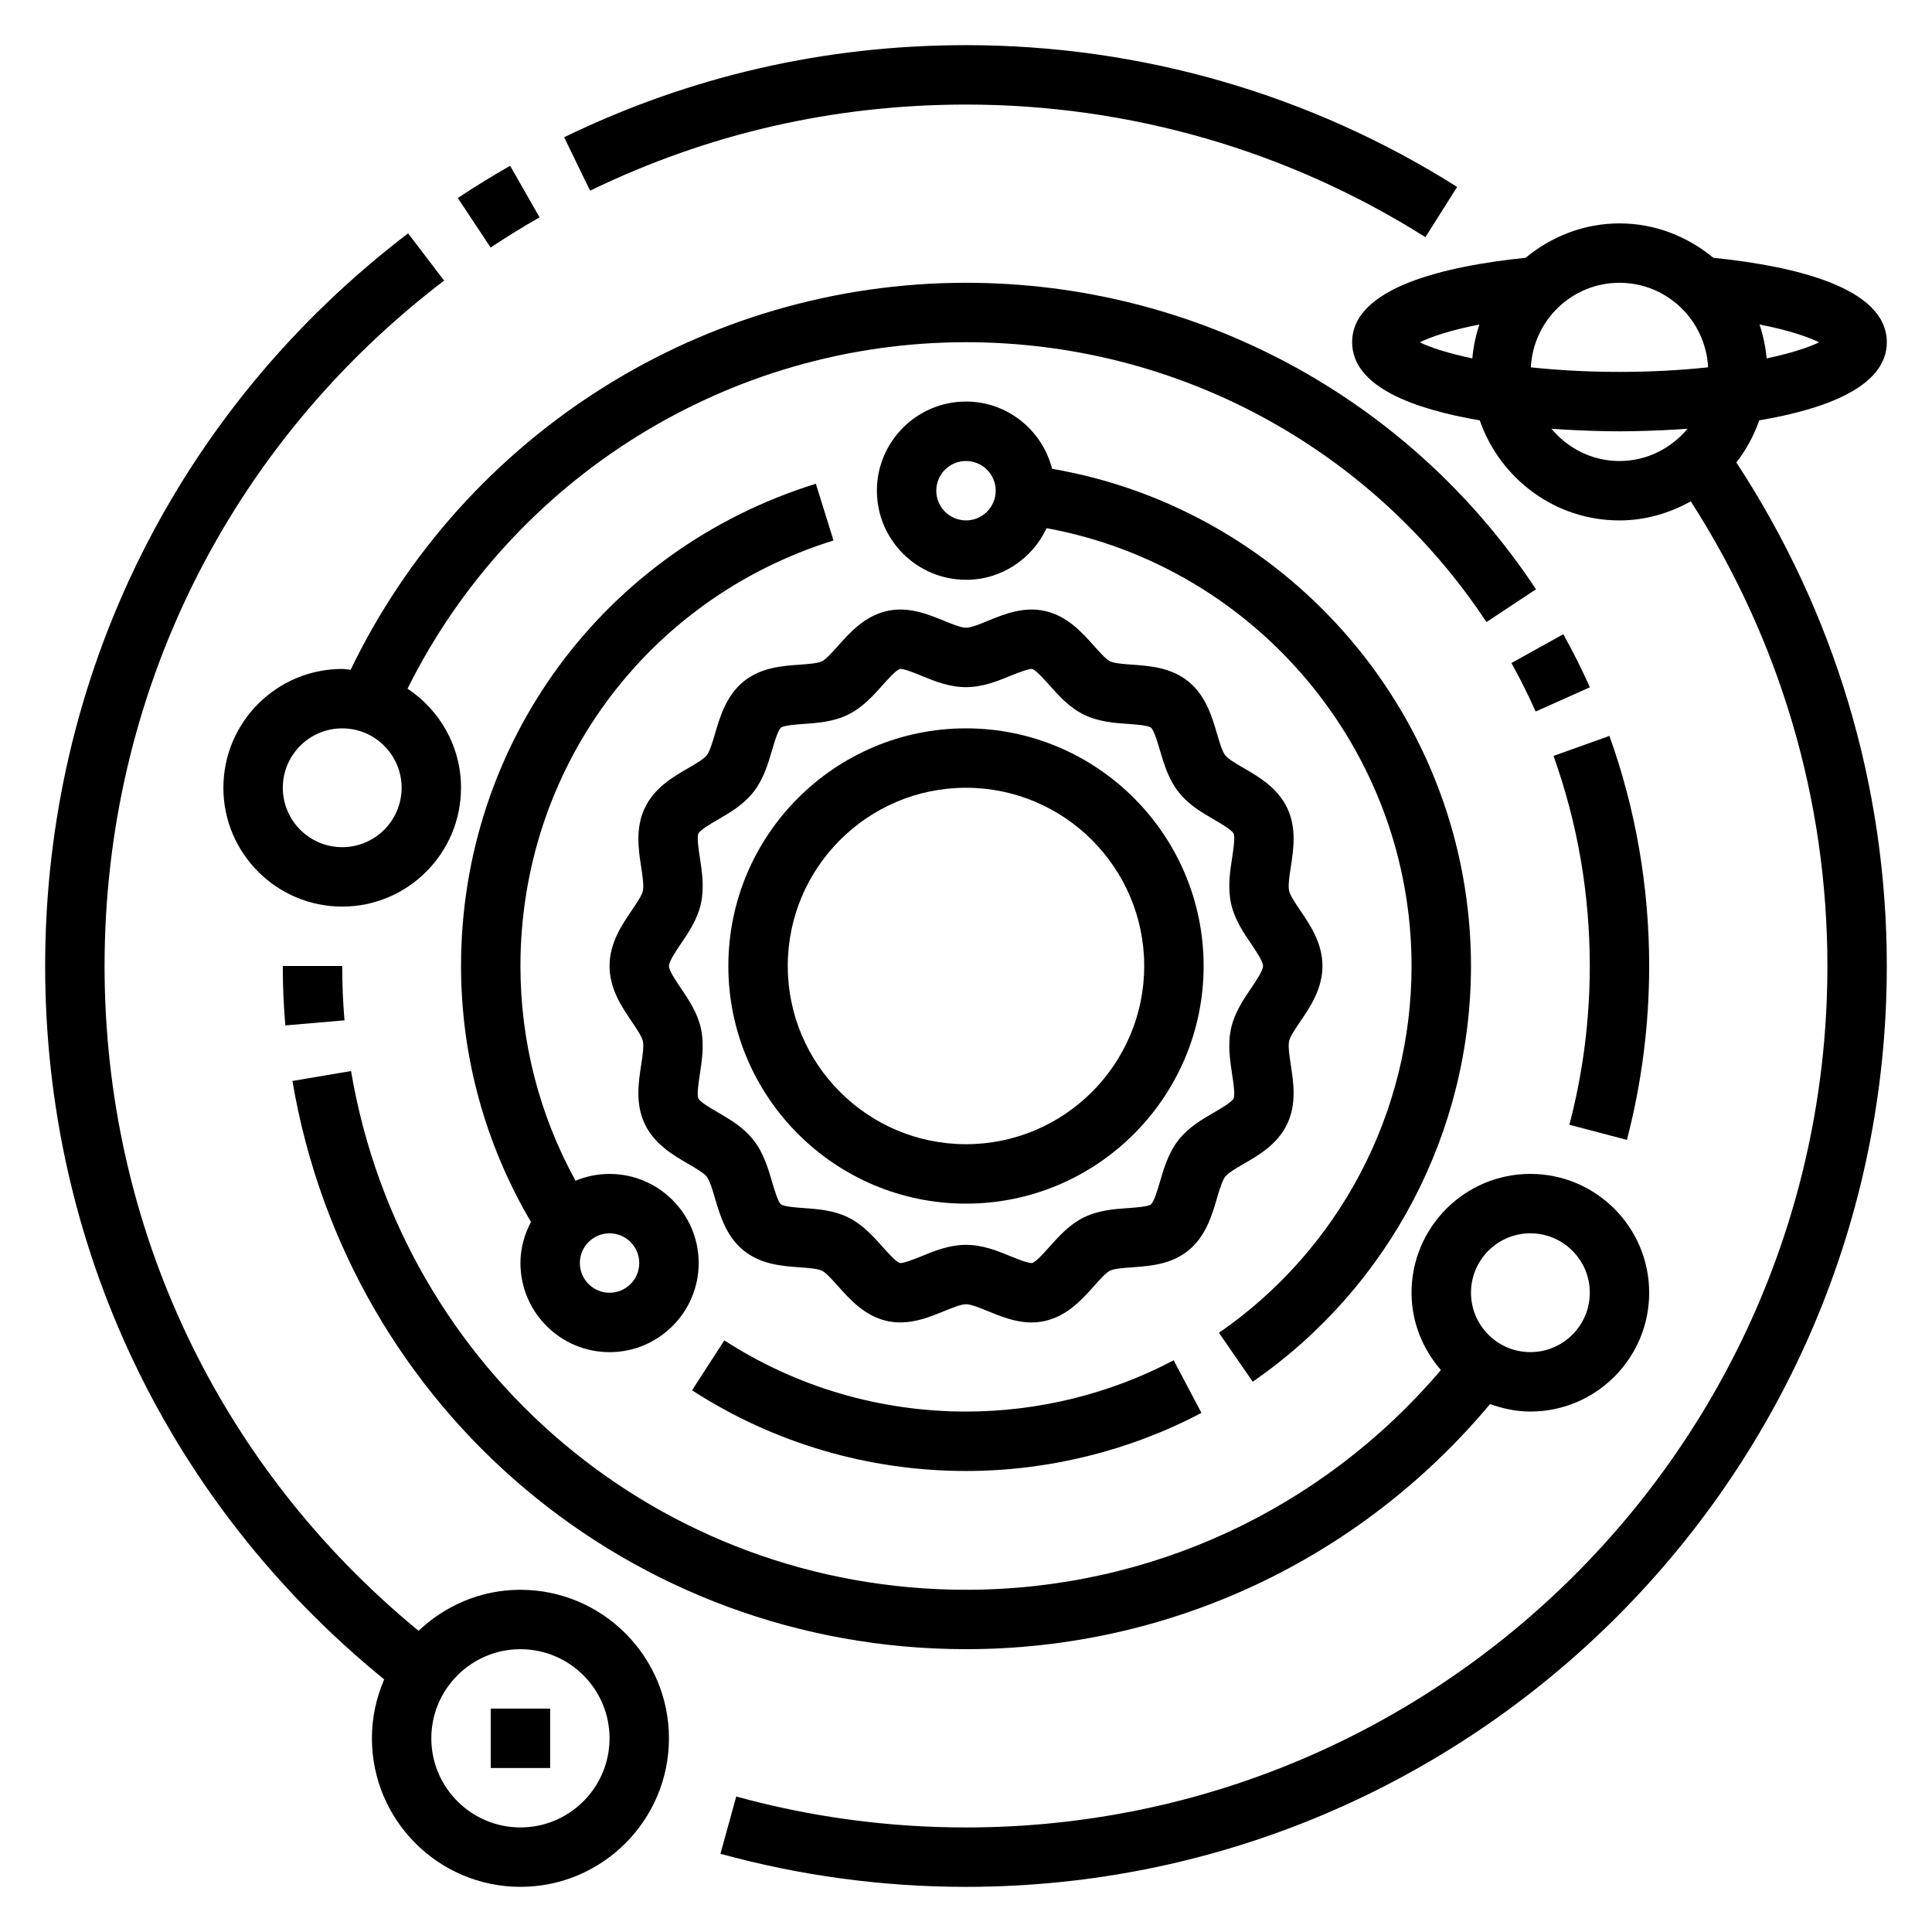
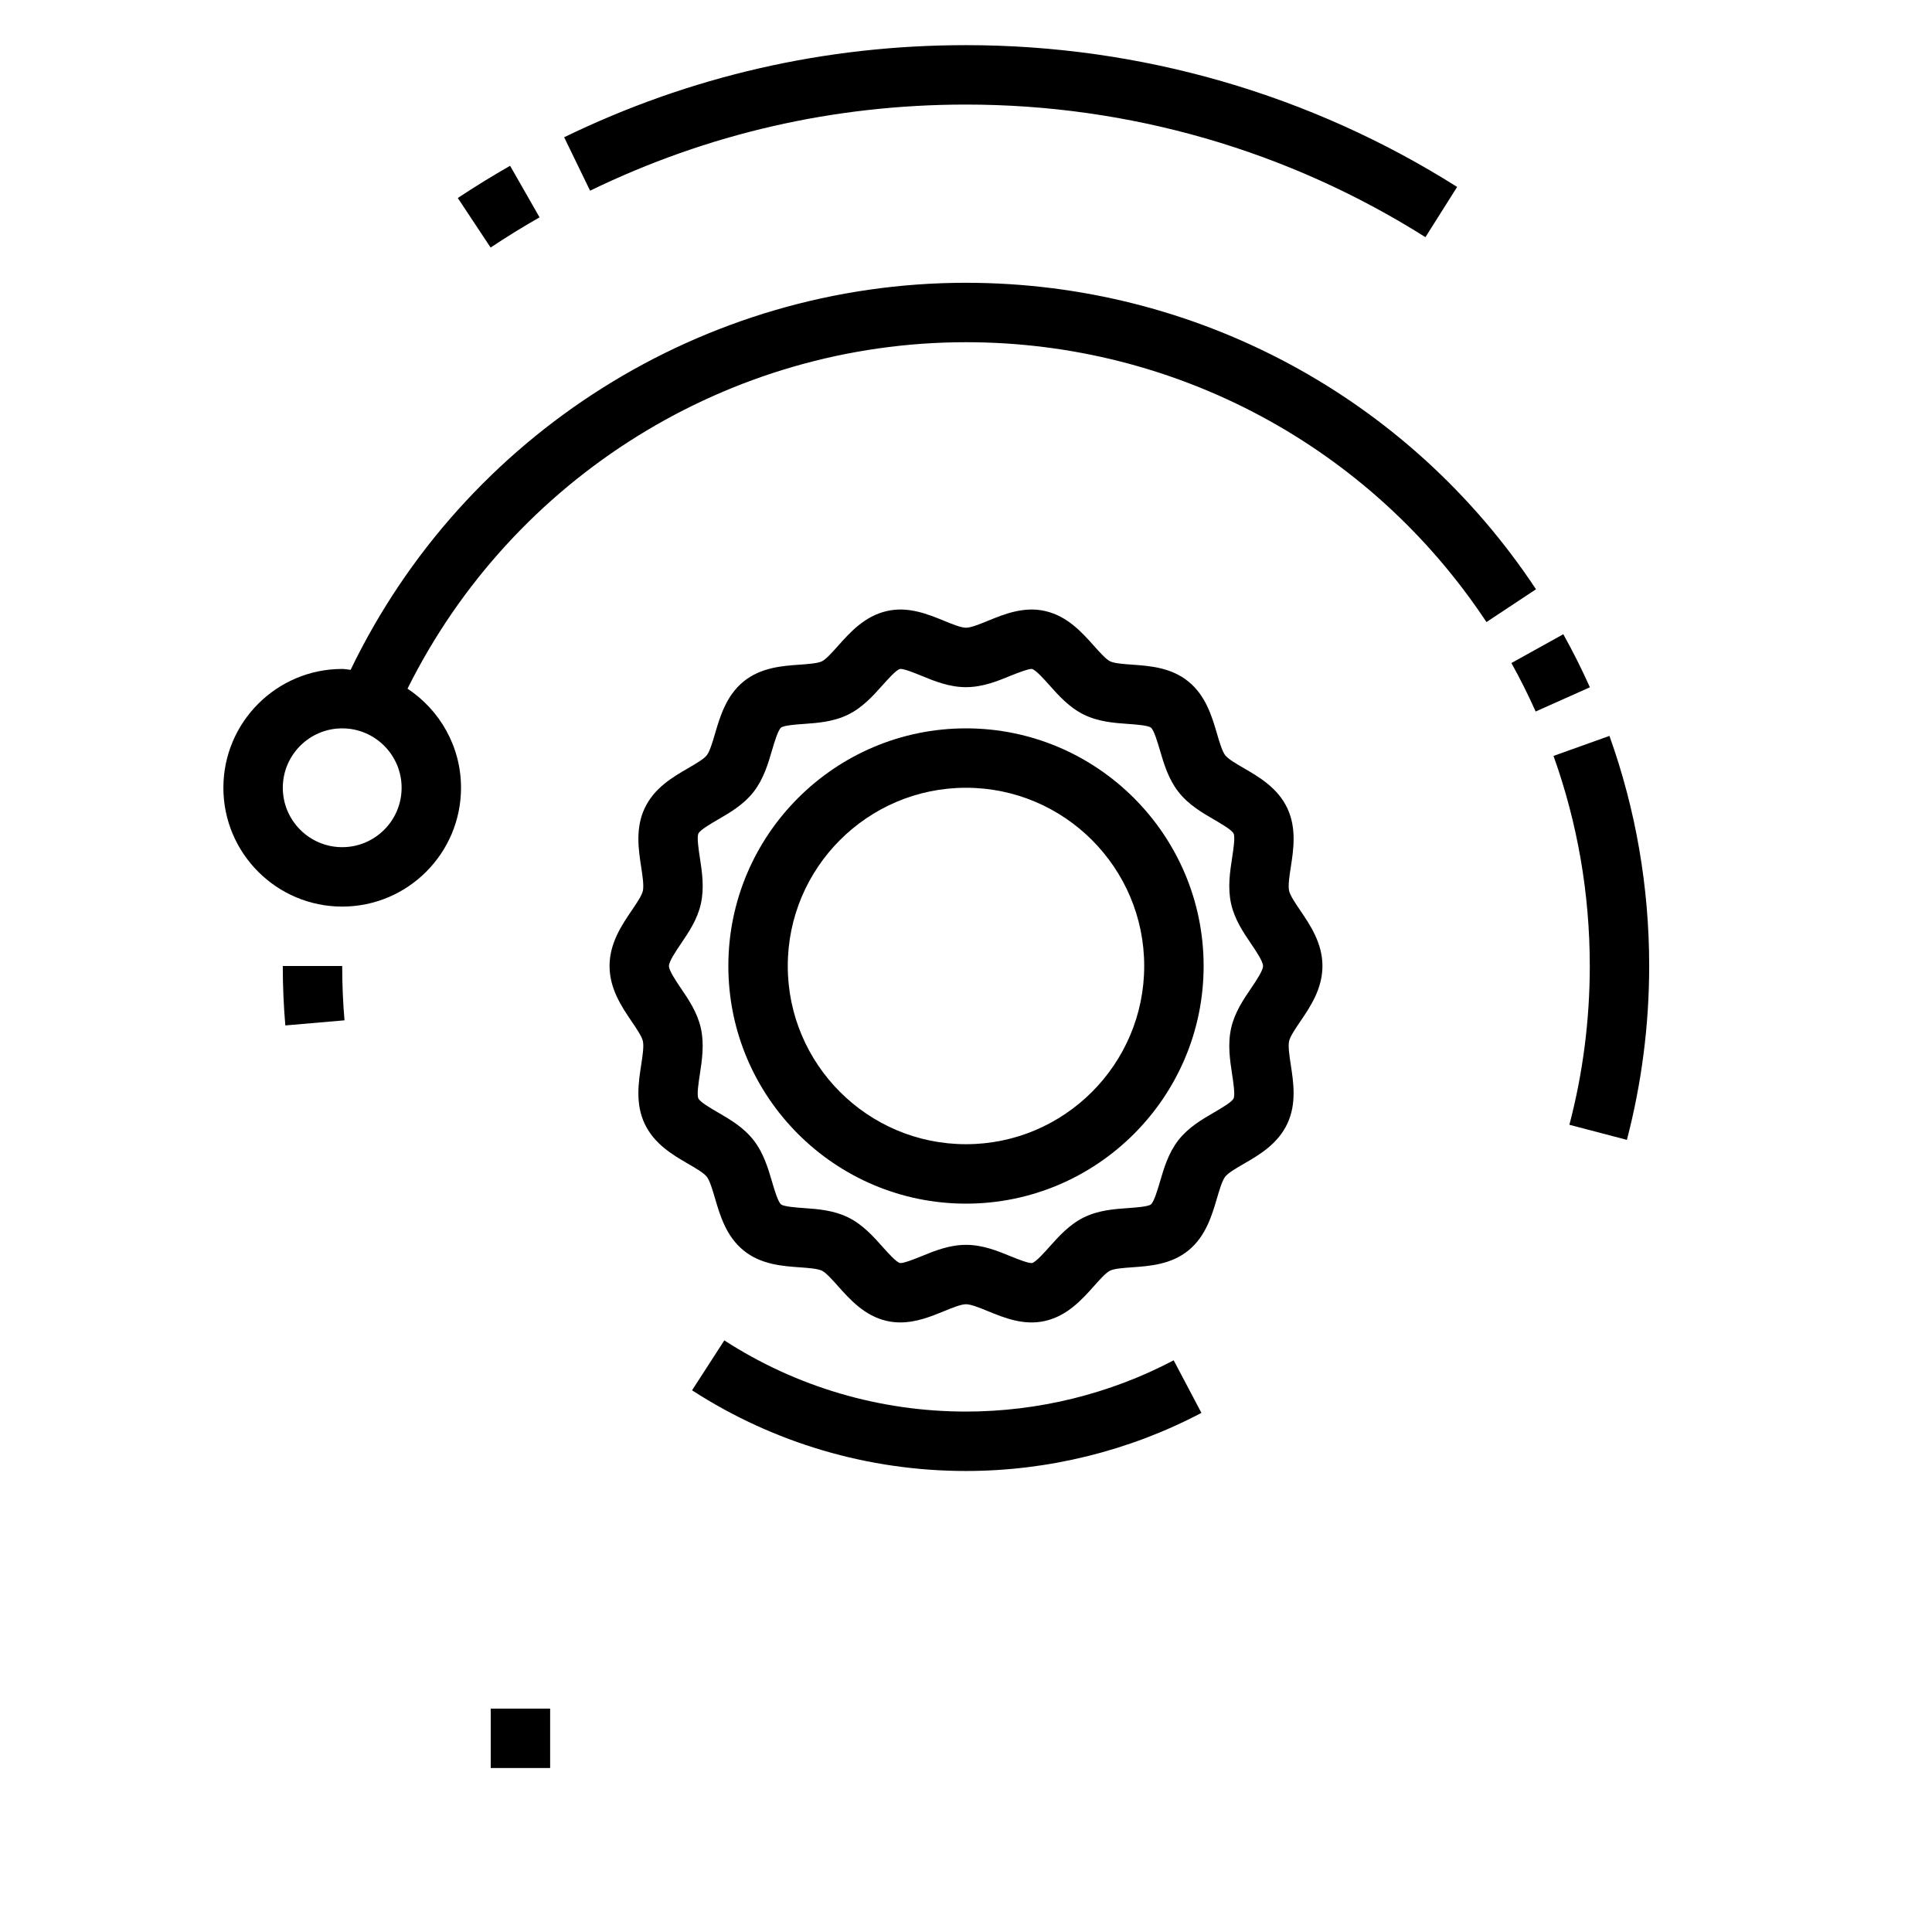
<svg xmlns="http://www.w3.org/2000/svg" fill="#000000" width="800px" height="800px" version="1.1" viewBox="144 144 512 512">
  <g>
-     <path d="m610.21 255.4c17.301-2.938 33.816-8.824 33.816-20.711 0-14.461-24.371-20.16-45.973-22.371-6.801-5.609-15.398-9.117-24.875-9.117-9.484 0-18.074 3.512-24.875 9.117-21.352 2.195-45.973 7.871-45.973 22.371 0 11.887 16.516 17.773 33.816 20.711 5.363 15.379 19.848 26.52 37.031 26.52 6.879 0 13.266-1.93 18.902-5.055 23.605 36.762 36.203 79.121 36.203 123.14 0 125.88-102.41 228.29-228.29 228.29-20.656 0-41.141-2.762-60.883-8.203l-4.18 15.176c21.105 5.816 42.988 8.77 65.062 8.77 134.56 0 244.03-109.47 244.03-244.03 0-47.773-13.855-93.738-39.871-133.45 2.598-3.34 4.637-7.07 6.055-11.148zm1.965-16.422c-0.285-3.125-0.914-6.125-1.891-8.988 7.738 1.512 12.902 3.289 15.809 4.723-2.762 1.367-7.508 2.902-13.918 4.266zm-38.996-20.035c12.609 0 22.844 9.957 23.488 22.402-6.856 0.727-14.633 1.215-23.488 1.215-8.855 0-16.633-0.488-23.488-1.211 0.645-12.449 10.875-22.406 23.488-22.406zm-37.117 11.055c-0.977 2.867-1.598 5.863-1.883 8.988-6.406-1.363-11.148-2.898-13.918-4.266 2.898-1.441 8.078-3.215 15.801-4.723zm19.082 27.629c8.062 0.574 14.816 0.676 18.035 0.676s9.973-0.102 18.035-0.676c-4.34 5.18-10.77 8.551-18.035 8.551s-13.699-3.371-18.035-8.551z" />
-     <path d="m400 297.66c9.461 0 17.594-5.629 21.355-13.688 55.496 10.16 96.723 58.996 96.723 116.02 0 38.801-19.082 75.137-51.043 97.219l8.949 12.957c36.215-25.027 57.84-66.211 57.84-110.18 0-65.094-47.414-120.79-111.01-131.75-2.606-10.219-11.801-17.824-22.812-17.824-13.02 0-23.617 10.598-23.617 23.617s10.594 23.617 23.617 23.617zm0-31.488c4.344 0 7.871 3.527 7.871 7.871s-3.527 7.871-7.871 7.871-7.871-3.527-7.871-7.871c-0.004-4.348 3.523-7.871 7.871-7.871z" />
    <path d="m337.02 400c0 34.723 28.254 62.977 62.977 62.977s62.977-28.254 62.977-62.977-28.254-62.977-62.977-62.977c-34.727 0-62.977 28.25-62.977 62.977zm62.977-47.234c26.047 0 47.23 21.184 47.23 47.23s-21.184 47.23-47.23 47.23-47.23-21.184-47.23-47.23c-0.004-26.047 21.18-47.23 47.23-47.23z" />
-     <path d="m281.92 565.31c-10.469 0-19.949 4.18-27 10.871-52.98-43.559-83.207-107.17-83.207-176.18 0-71.816 32.793-138.02 89.984-181.64l-9.547-12.516c-61.129 46.617-96.184 117.39-96.184 194.16 0 74.18 32.668 142.49 89.852 189.06-2.078 4.793-3.258 10.059-3.258 15.609 0 21.703 17.656 39.359 39.359 39.359s39.359-17.656 39.359-39.359-17.656-39.359-39.359-39.359zm0 62.977c-13.02 0-23.617-10.598-23.617-23.617s10.598-23.617 23.617-23.617 23.617 10.598 23.617 23.617-10.598 23.617-23.617 23.617z" />
    <path d="m400 171.71c43.25 0 85.355 12.156 121.75 35.141l8.406-13.312c-38.914-24.586-83.926-37.574-130.16-37.574-37.328 0-73.164 8.211-106.49 24.41l6.871 14.16c31.18-15.141 64.691-22.824 99.621-22.824z" />
    <path d="m286.99 201.6-7.809-13.664c-4.66 2.66-9.32 5.527-13.863 8.535l8.699 13.129c4.227-2.812 8.547-5.484 12.973-8z" />
    <path d="m218.94 400c0 5.281 0.227 10.578 0.676 15.75l15.68-1.355c-0.406-4.723-0.609-9.57-0.609-14.395z" />
-     <path d="m400 581.05c53.836 0 104.35-23.672 138.89-64.969 3.344 1.223 6.91 1.992 10.672 1.992 17.367 0 31.488-14.121 31.488-31.488 0-17.367-14.121-31.488-31.488-31.488-17.367 0-31.488 14.121-31.488 31.488 0 7.863 3 14.98 7.785 20.5-31.512 37.016-77.199 58.223-125.86 58.223-80.934 0-149.47-57.82-162.97-137.47l-15.531 2.629c14.789 87.254 89.863 150.58 178.5 150.58zm149.57-110.21c8.684 0 15.742 7.062 15.742 15.742 0 8.684-7.062 15.742-15.742 15.742-8.684 0-15.742-7.062-15.742-15.742 0-8.684 7.059-15.742 15.742-15.742z" />
    <path d="m570.52 339.02-14.824 5.305c6.375 17.812 9.613 36.551 9.613 55.672 0 14.258-1.812 28.41-5.406 42.082l15.242 4c3.914-14.98 5.906-30.488 5.906-46.082 0-20.934-3.543-41.457-10.531-60.977z" />
    <path d="m544.54 319.71c2.34 4.203 4.496 8.527 6.422 12.848l14.375-6.422c-2.117-4.731-4.481-9.461-7.047-14.059z" />
    <path d="m400 218.94c-69.566 0-132.97 40.133-163.08 102.57-0.75-0.055-1.473-0.23-2.234-0.23-17.367 0-31.488 14.121-31.488 31.488s14.121 31.488 31.488 31.488 31.488-14.121 31.488-31.488c0-10.965-5.652-20.617-14.176-26.262 27.832-55.953 85.172-91.816 148-91.816 55.617 0 107.18 27.719 137.93 74.164l13.129-8.691c-33.676-50.863-90.148-81.219-151.06-81.219zm-165.31 149.57c-8.684 0-15.742-7.062-15.742-15.742 0-8.684 7.062-15.742 15.742-15.742 8.684 0 15.742 7.062 15.742 15.742 0 8.68-7.062 15.742-15.742 15.742z" />
-     <path d="m266.18 400c0 24.008 6.438 47.305 18.531 67.824-1.719 3.273-2.789 6.941-2.789 10.895 0 13.02 10.598 23.617 23.617 23.617 13.02 0 23.617-10.598 23.617-23.617s-10.598-23.617-23.617-23.617c-3.195 0-6.234 0.652-9.012 1.801-9.574-17.363-14.605-36.863-14.605-56.902 0-52.02 33.34-97.336 82.965-112.77l-4.676-15.035c-56.238 17.48-94.031 68.848-94.031 127.8zm47.23 78.719c0 4.344-3.527 7.871-7.871 7.871s-7.871-3.527-7.871-7.871 3.527-7.871 7.871-7.871 7.871 3.527 7.871 7.871z" />
    <path d="m400 518.08c-22.82 0-44.973-6.519-64.047-18.863l-8.551 13.227c21.625 13.988 46.73 21.383 72.598 21.383 21.727 0 43.297-5.328 62.387-15.398l-7.352-13.934c-16.832 8.887-35.859 13.586-55.035 13.586z" />
    <path d="m366.11 315.13c-1.488 1.676-3.188 3.582-4.281 4.117-1.148 0.559-3.684 0.738-5.926 0.898-4.574 0.324-10.273 0.723-14.879 4.488-4.582 3.746-6.203 9.289-7.519 13.738-0.652 2.227-1.395 4.754-2.203 5.793-0.789 1.008-2.992 2.281-4.945 3.418-3.992 2.305-8.957 5.18-11.508 10.605-2.504 5.305-1.637 10.98-0.938 15.539 0.363 2.332 0.762 4.977 0.457 6.367-0.27 1.227-1.699 3.344-2.969 5.203-2.613 3.856-5.863 8.648-5.863 14.703s3.25 10.848 5.863 14.703c1.266 1.859 2.699 3.977 2.969 5.203 0.316 1.395-0.094 4.039-0.457 6.367-0.699 4.559-1.566 10.227 0.93 15.531 2.551 5.414 7.519 8.297 11.508 10.613 1.945 1.125 4.148 2.41 4.945 3.418 0.82 1.047 1.559 3.574 2.211 5.801 1.309 4.449 2.938 9.988 7.519 13.723 4.606 3.769 10.297 4.164 14.871 4.496 2.242 0.156 4.785 0.34 5.934 0.898 1.094 0.535 2.785 2.449 4.281 4.117 3.109 3.481 6.977 7.824 12.832 9.18 1.234 0.285 2.465 0.41 3.652 0.41 4.289 0 8.227-1.613 11.531-2.961 2.133-0.875 4.535-1.859 5.871-1.859 1.34 0 3.746 0.984 5.871 1.859 4.227 1.723 9.492 3.891 15.184 2.543 5.848-1.363 9.715-5.691 12.832-9.18 1.488-1.676 3.188-3.582 4.281-4.117 1.148-0.559 3.684-0.738 5.926-0.898 4.574-0.324 10.273-0.723 14.879-4.488 4.582-3.746 6.203-9.289 7.519-13.738 0.652-2.227 1.395-4.754 2.203-5.793 0.789-1.008 2.992-2.281 4.945-3.418 3.992-2.305 8.957-5.18 11.508-10.605 2.504-5.305 1.637-10.98 0.938-15.539-0.363-2.332-0.762-4.977-0.457-6.367 0.27-1.227 1.699-3.344 2.969-5.203 2.617-3.848 5.867-8.645 5.867-14.695 0-6.055-3.25-10.848-5.863-14.703-1.266-1.859-2.699-3.977-2.969-5.203-0.316-1.395 0.094-4.039 0.457-6.367 0.699-4.559 1.566-10.227-0.93-15.531-2.551-5.414-7.519-8.297-11.508-10.613-1.945-1.125-4.148-2.41-4.945-3.418-0.82-1.047-1.559-3.574-2.211-5.801-1.309-4.449-2.938-9.988-7.519-13.723-4.606-3.769-10.297-4.164-14.871-4.496-2.242-0.156-4.785-0.34-5.934-0.898-1.094-0.535-2.785-2.449-4.281-4.117-3.109-3.481-6.977-7.824-12.832-9.18-5.691-1.34-10.957 0.82-15.184 2.543-2.133 0.875-4.535 1.859-5.871 1.859-1.34 0-3.746-0.984-5.871-1.859-4.227-1.723-9.492-3.883-15.184-2.543-5.852 1.363-9.719 5.688-12.836 9.18zm11.754 10.48c1.363-1.527 3.652-4.102 4.629-4.32 0.055-0.008 0.117-0.016 0.18-0.016 1.094 0 3.809 1.117 5.488 1.801 3.465 1.426 7.398 3.031 11.832 3.031 4.434 0 8.359-1.605 11.832-3.031 1.785-0.73 4.887-1.906 5.66-1.793 0.992 0.227 3.281 2.793 4.644 4.328 2.457 2.754 5.234 5.863 9.078 7.762 3.914 1.922 8.086 2.219 11.77 2.481 1.984 0.141 5.289 0.379 6.039 0.984 0.812 0.652 1.785 3.984 2.371 5.977 1.055 3.582 2.242 7.637 4.914 11.043 2.66 3.418 6.273 5.504 9.453 7.352 1.875 1.094 4.707 2.731 5.164 3.699 0.449 0.953-0.062 4.242-0.395 6.422-0.566 3.699-1.211 7.894-0.27 12.172 0.93 4.164 3.25 7.598 5.312 10.629 1.332 1.965 3.152 4.656 3.152 5.871 0 1.211-1.82 3.906-3.148 5.871-2.062 3.031-4.383 6.453-5.312 10.629-0.945 4.266-0.301 8.461 0.262 12.172 0.316 2.047 0.844 5.473 0.395 6.422-0.465 0.977-3.289 2.613-5.156 3.699-3.18 1.844-6.793 3.938-9.469 7.352-2.66 3.418-3.848 7.469-4.894 11.043-0.582 1.992-1.566 5.32-2.379 5.984-0.738 0.605-4.047 0.836-6.023 0.977-3.691 0.262-7.871 0.551-11.793 2.488-3.824 1.891-6.613 5.016-9.062 7.754-1.363 1.527-3.652 4.102-4.629 4.32-0.938 0.125-3.898-1.062-5.676-1.785-3.465-1.426-7.398-3.031-11.832-3.031s-8.359 1.605-11.832 3.031c-1.785 0.73-4.856 1.93-5.66 1.793-0.992-0.227-3.281-2.793-4.644-4.328-2.457-2.754-5.234-5.863-9.078-7.762-3.914-1.922-8.086-2.219-11.77-2.481-1.984-0.141-5.289-0.379-6.039-0.984-0.812-0.652-1.785-3.984-2.371-5.977-1.055-3.582-2.242-7.637-4.914-11.043-2.66-3.418-6.273-5.504-9.453-7.352-1.875-1.094-4.707-2.731-5.164-3.699-0.449-0.953 0.062-4.242 0.395-6.422 0.566-3.699 1.211-7.894 0.27-12.172-0.93-4.164-3.25-7.598-5.312-10.629-1.328-1.969-3.148-4.66-3.148-5.871s1.82-3.906 3.148-5.871c2.062-3.031 4.383-6.453 5.312-10.629 0.945-4.266 0.301-8.461-0.262-12.172-0.316-2.047-0.844-5.473-0.395-6.422 0.465-0.977 3.289-2.613 5.156-3.699 3.18-1.844 6.793-3.938 9.469-7.352 2.66-3.418 3.848-7.469 4.894-11.043 0.582-1.992 1.566-5.32 2.379-5.984 0.738-0.605 4.047-0.836 6.023-0.977 3.691-0.262 7.871-0.551 11.793-2.488 3.832-1.891 6.617-5.016 9.066-7.754z" />
    <path d="m274.05 596.8h15.742v15.742h-15.742z" />
  </g>
</svg>